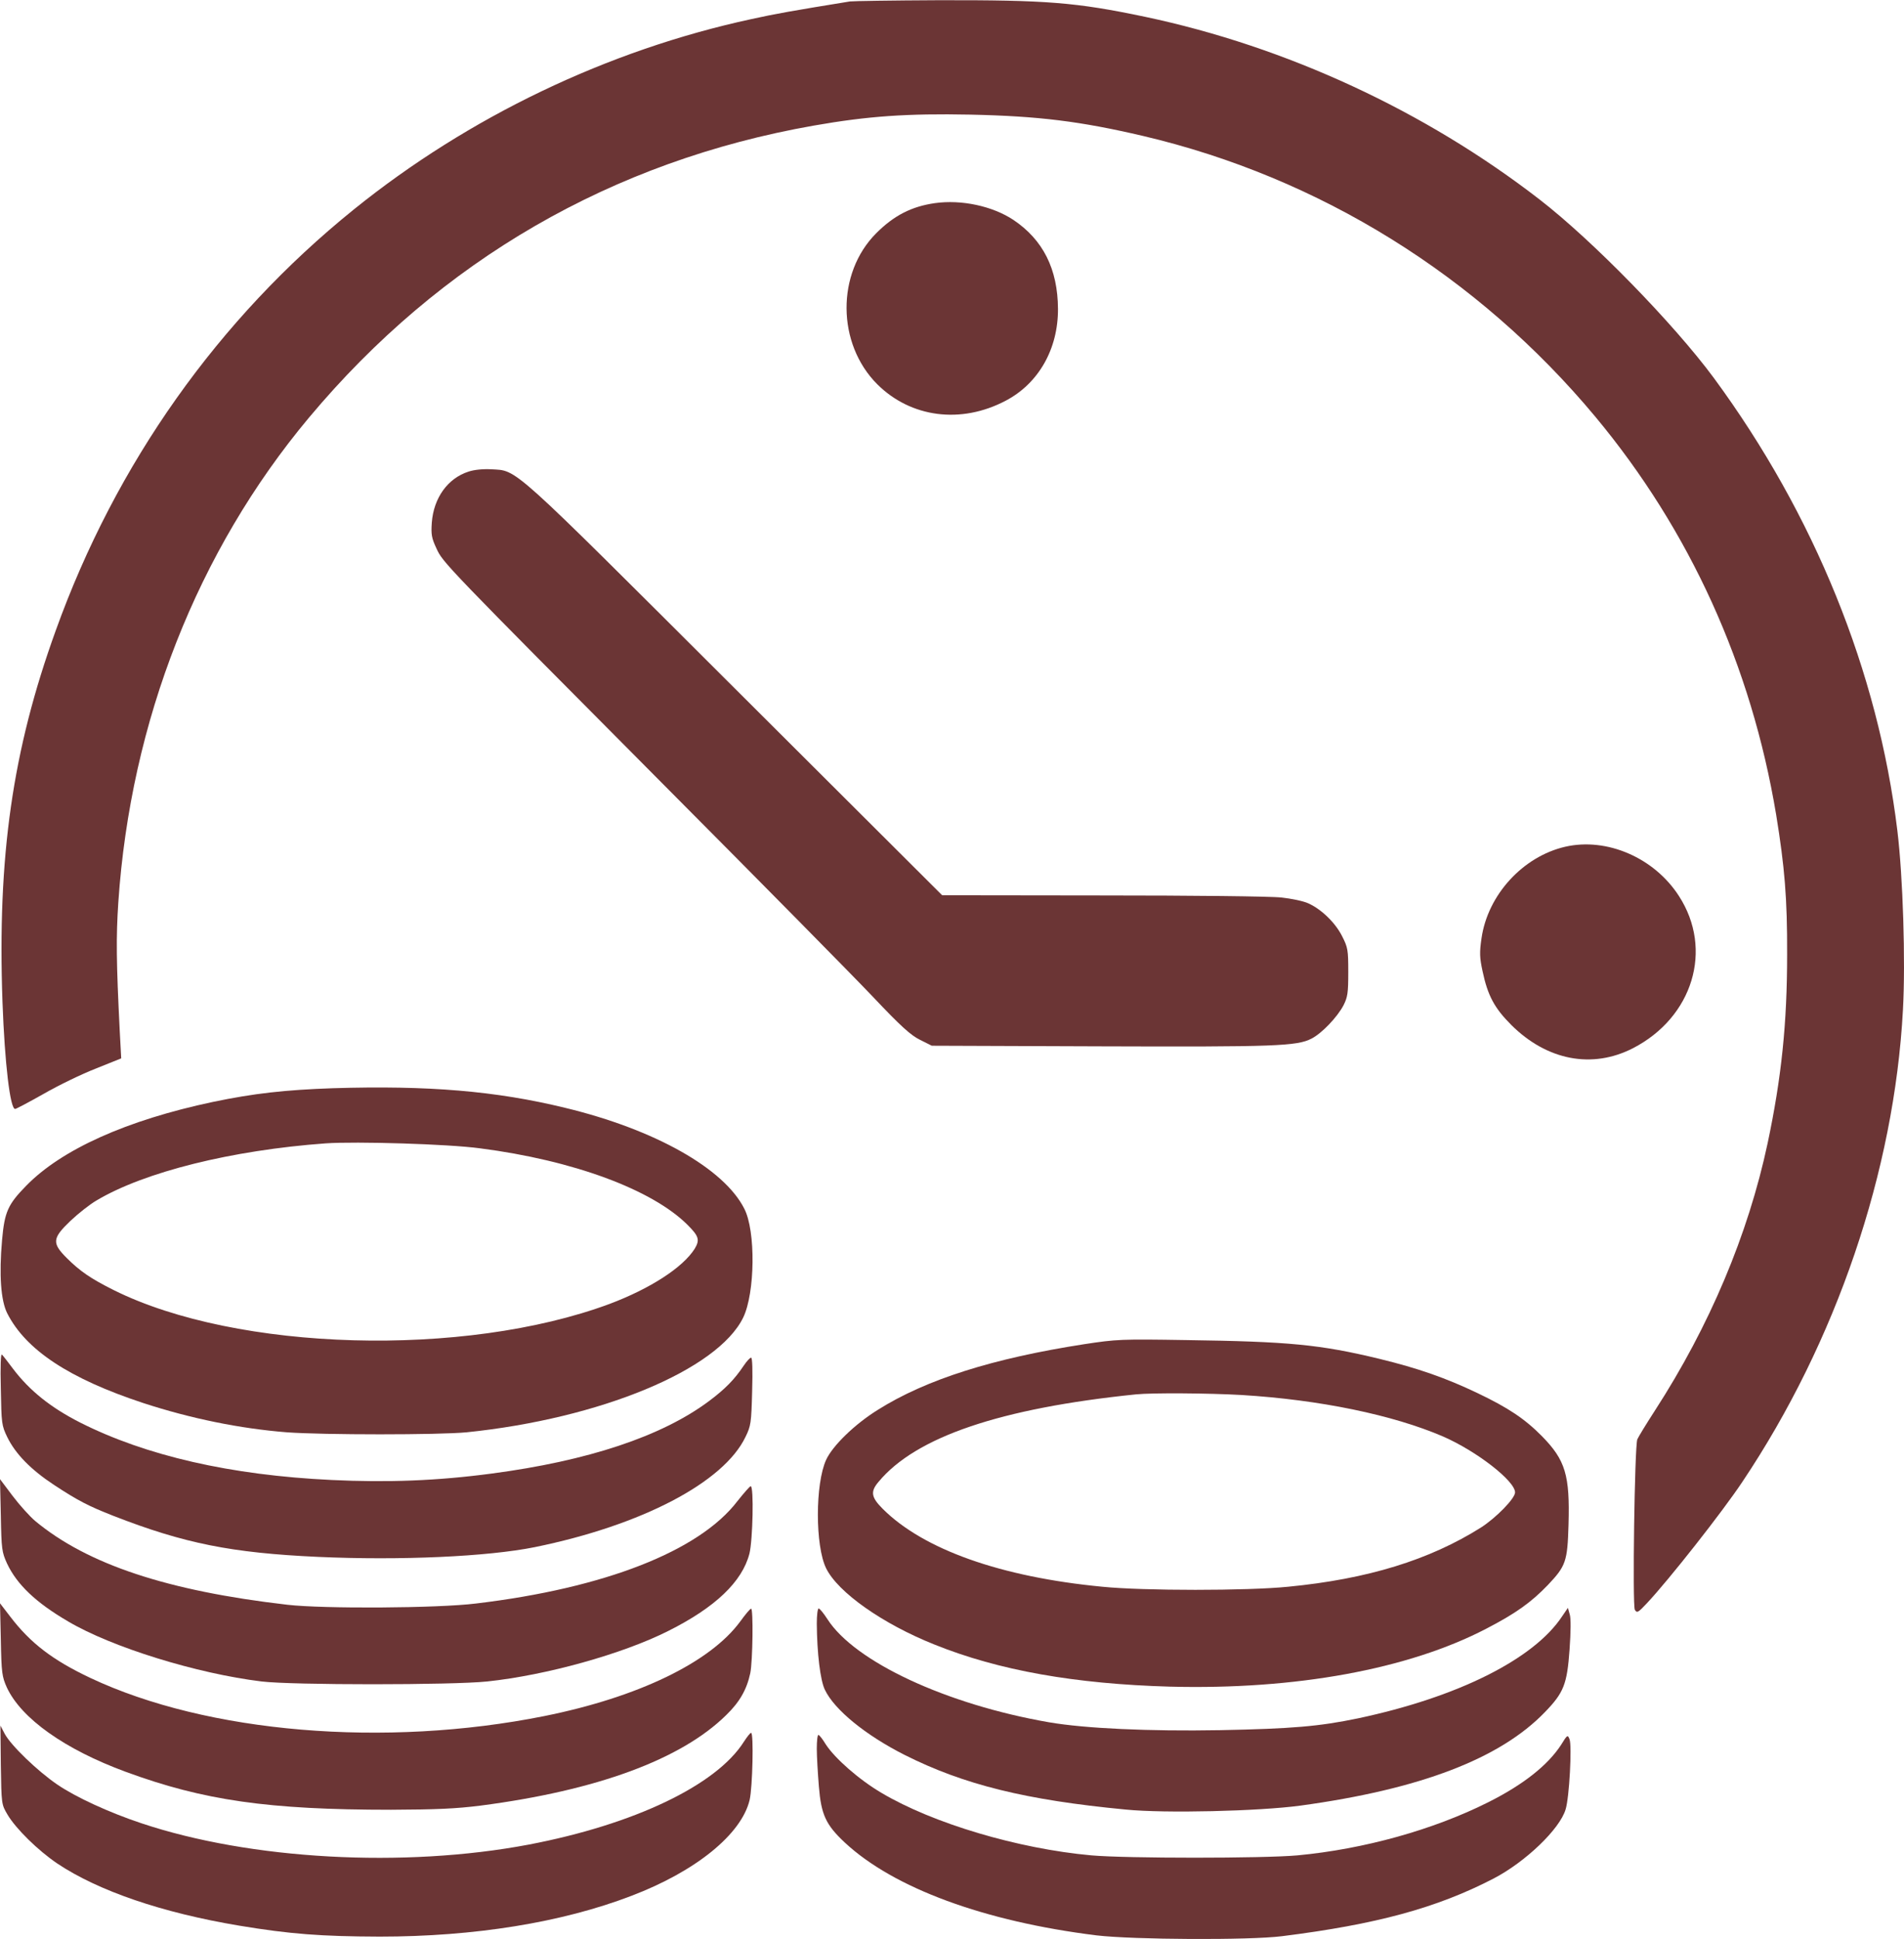
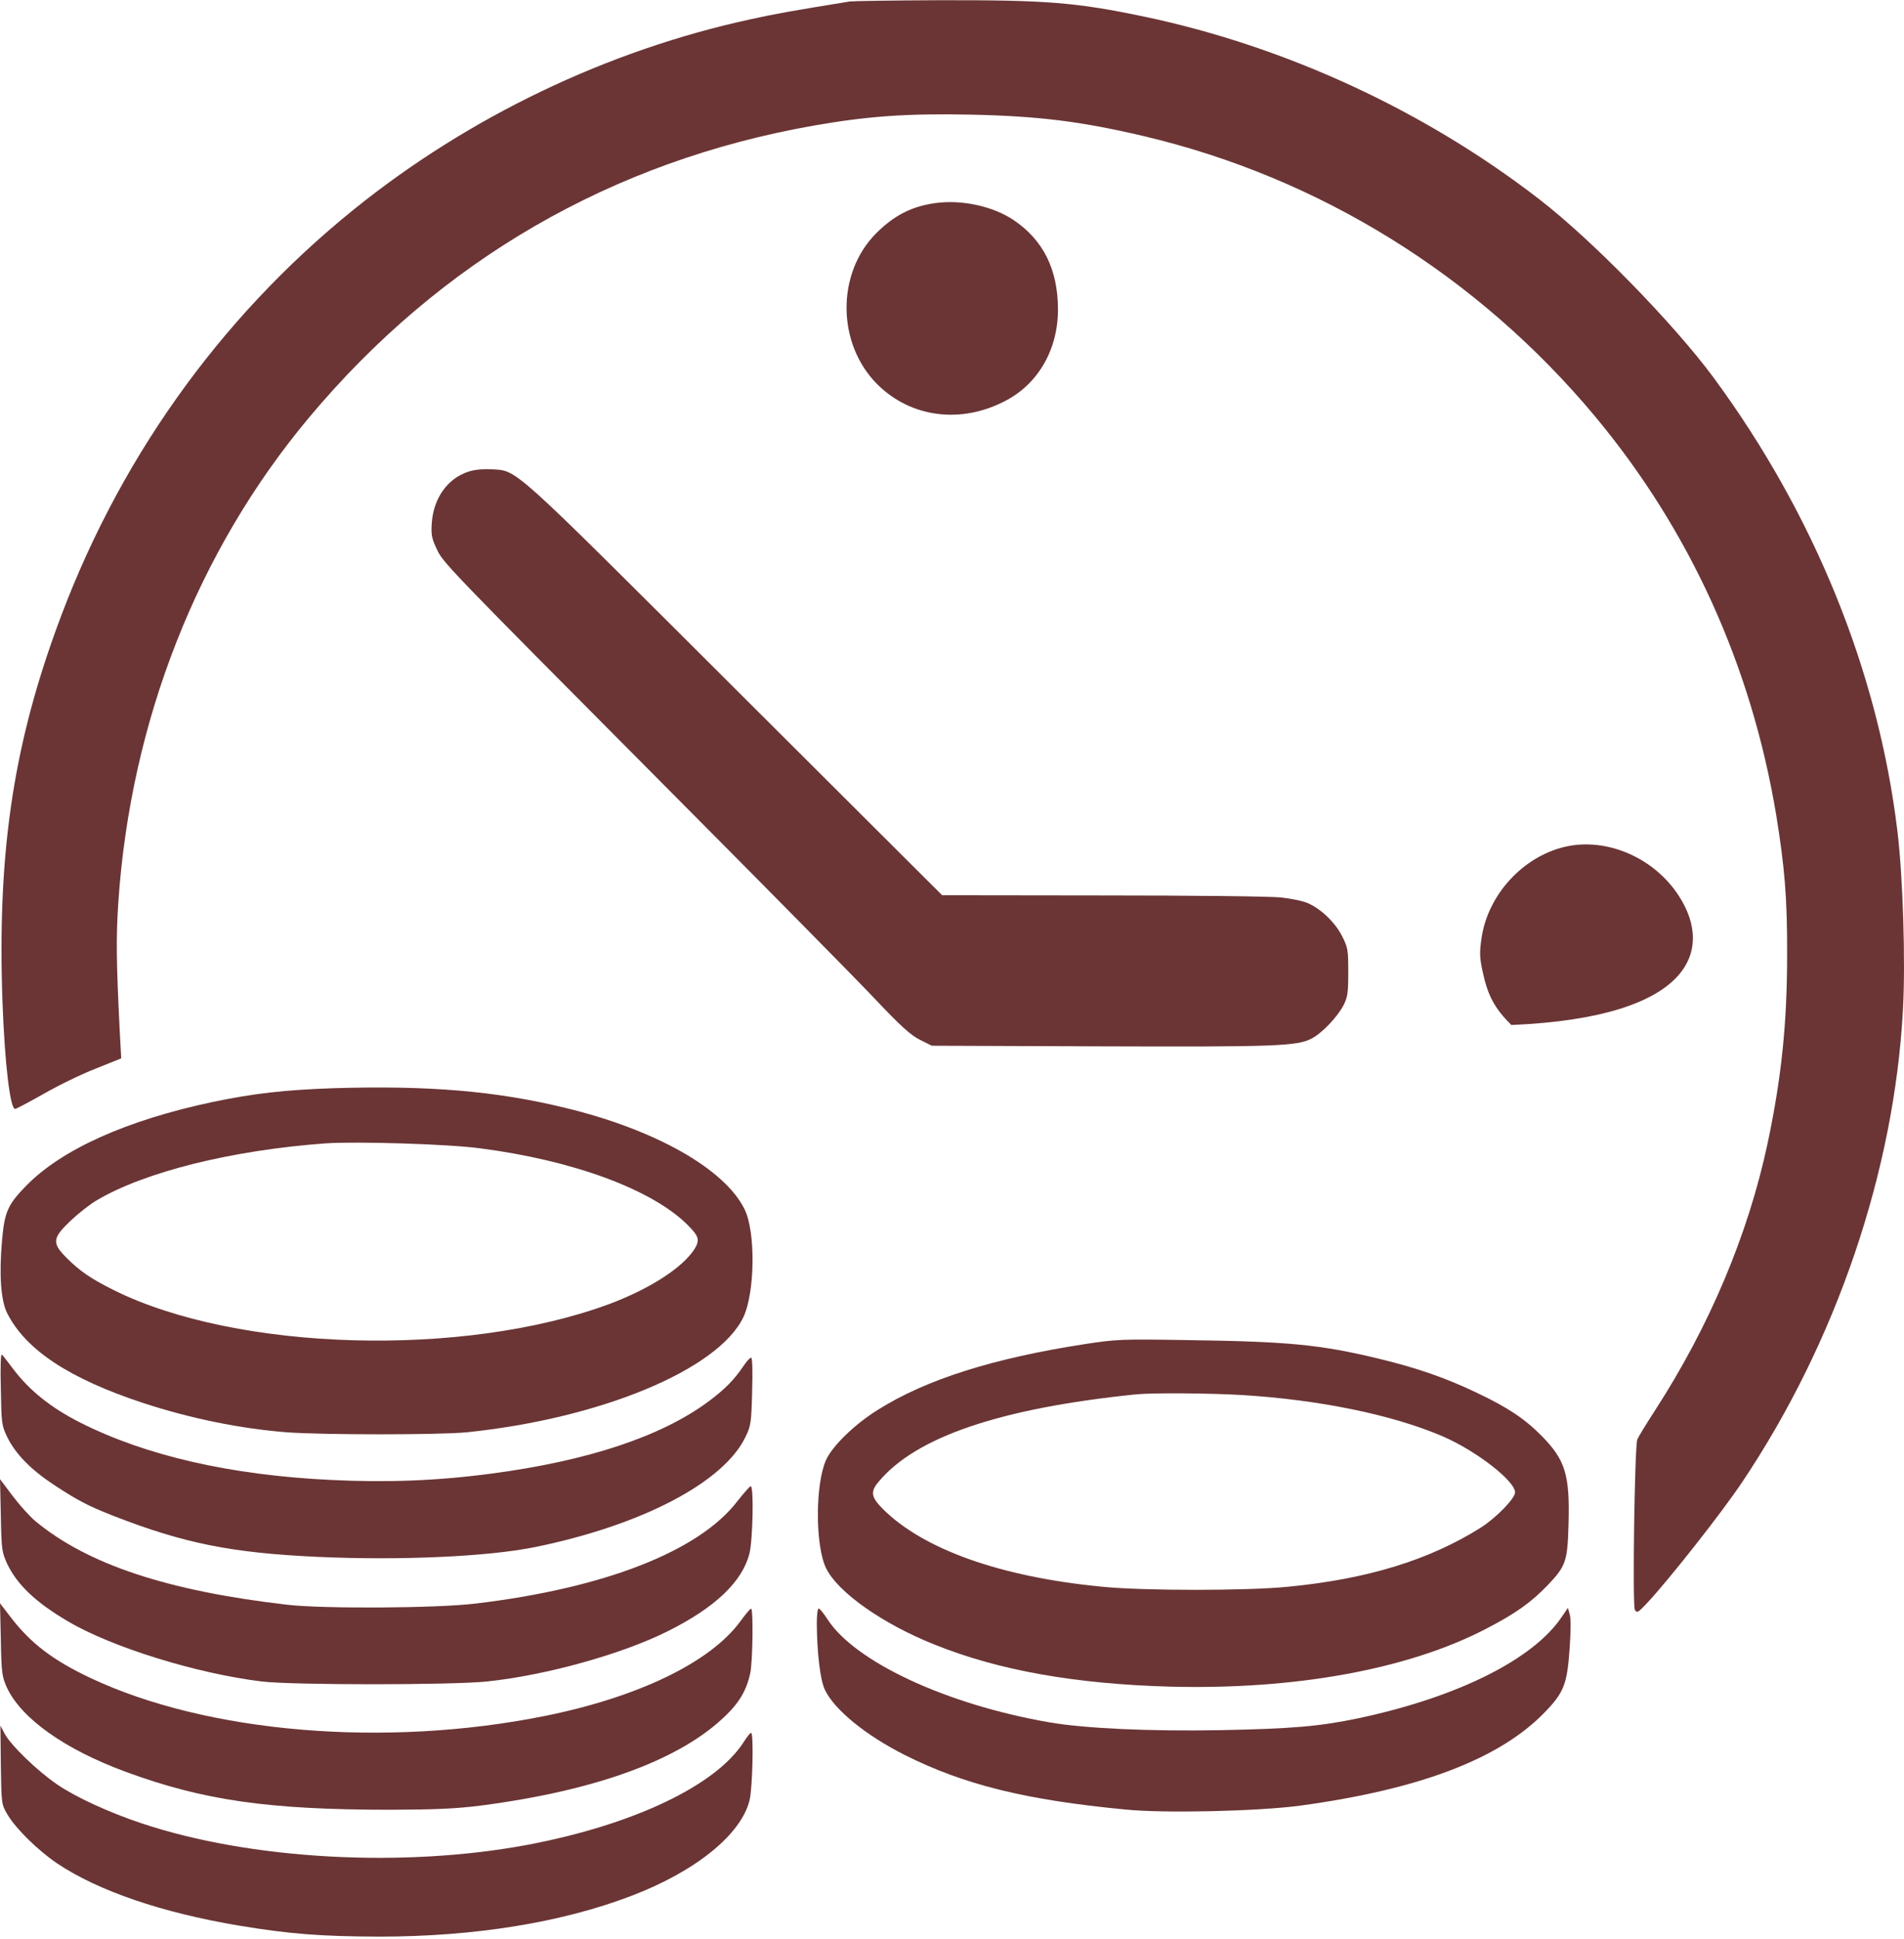
<svg xmlns="http://www.w3.org/2000/svg" width="500" height="509" viewBox="0 0 500 509" fill="none">
  <path d="M223.199 0.38C208.127 2.829 203.774 3.59 197.353 5.005C159.537 13.167 123.026 30.688 92.882 55.01C57.296 83.74 30.416 121.665 14.637 165.522C3.264 196.972 -0.708 224.831 0.653 263.029C1.251 279.298 2.666 291.106 3.972 291.106C4.244 291.106 7.617 289.31 11.481 287.134C15.344 284.903 21.547 281.91 25.193 280.495L31.831 277.829L31.45 270.755C30.525 252.364 30.471 245.998 31.069 236.911C34.279 189.354 51.855 144.627 81.129 109.64C115.68 68.341 160.734 42.278 213.677 32.973C227.933 30.47 238.217 29.763 254.759 30.089C272.715 30.47 283.706 31.831 300.193 35.694C346.498 46.576 388.069 72.368 418.921 109.368C443.787 139.241 459.893 174.717 466.423 213.84C468.654 227.552 469.361 235.823 469.307 250.568C469.307 268.633 467.838 282.835 464.192 300.084C459.077 324.08 448.902 348.184 434.592 370.276C432.306 373.812 430.239 377.186 429.966 377.839C429.259 379.743 428.661 421.369 429.314 422.566C429.858 423.491 430.13 423.382 432.469 420.879C438.292 414.676 452.221 396.992 457.554 388.994C482.202 352.211 497.438 307.484 499.723 265.097C500.431 252.31 499.723 230.055 498.254 218.03C493.194 176.295 476.435 135.051 450.045 99.193C439.543 84.991 418.268 63.172 404.338 52.398C374.248 29.11 337.792 12.242 300.683 4.407C282.509 0.598 274.837 -0.001 246.433 0.054C234.408 0.108 223.961 0.271 223.199 0.38Z" fill="#6B3535" />
  <path d="M245.509 53.325C239.361 54.195 234.736 56.589 230.111 61.214C219.609 71.716 219.718 90.216 230.383 100.881C239.197 109.641 252.365 111.383 264.118 105.18C272.716 100.663 277.885 91.631 277.83 81.075C277.776 70.628 273.913 62.956 266.132 57.732C260.636 54.086 252.474 52.345 245.509 53.325Z" fill="#6B3535" />
  <path d="M123.081 123.788C117.585 125.529 113.885 130.698 113.396 137.173C113.178 140.275 113.341 141.254 114.593 143.92C116.279 147.675 116.497 147.892 175.861 207.583C199.966 231.796 223.962 256.119 229.131 261.56C236.64 269.504 239.197 271.789 241.646 272.986L244.693 274.51L289.039 274.673C334.908 274.836 340.567 274.619 344.376 272.66C347.097 271.3 351.178 267.001 352.81 263.9C353.898 261.723 354.062 260.689 354.062 255.194C354.062 249.317 353.953 248.718 352.429 245.726C350.634 242.189 347.042 238.707 343.56 237.129C342.254 236.53 339.098 235.877 336.486 235.605C333.875 235.279 312.763 235.061 289.583 235.061L247.413 235.007L193.001 180.757C133.202 121.121 136.031 123.624 128.958 123.189C126.89 123.08 124.55 123.298 123.081 123.788Z" fill="#6B3535" />
-   <path d="M411.031 222.275C399.931 224.832 390.681 234.899 389.049 246.325C388.505 250.08 388.559 251.386 389.321 254.922C390.681 261.343 392.422 264.608 396.884 269.07C406.243 278.374 418.105 280.659 428.824 275.164C444.55 267.056 449.991 249.263 440.904 235.225C434.429 225.159 421.968 219.772 411.031 222.275Z" fill="#6B3535" />
+   <path d="M411.031 222.275C399.931 224.832 390.681 234.899 389.049 246.325C388.505 250.08 388.559 251.386 389.321 254.922C390.681 261.343 392.422 264.608 396.884 269.07C444.55 267.056 449.991 249.263 440.904 235.225C434.429 225.159 421.968 219.772 411.031 222.275Z" fill="#6B3535" />
  <path d="M87.441 285.664C74.817 286.1 66.655 287.025 55.936 289.256C33.3 294.044 16.16 301.716 6.802 311.347C2.068 316.19 1.197 318.149 0.544 325.494C-0.272 334.636 0.218 341.437 1.904 344.756C6.802 354.387 18.174 361.896 37.653 368.317C50.168 372.398 63.01 375.01 75.307 375.989C84.938 376.696 115.191 376.696 122.537 375.989C157.578 372.398 188.485 359.611 195.177 345.845C198.279 339.424 198.496 323.155 195.449 317.278C190.117 306.722 171.943 296.492 148.491 290.834C130.209 286.372 112.47 284.903 87.441 285.664ZM126.074 301.444C150.559 304.6 171.29 312.272 180.595 321.577C183.533 324.515 183.805 325.494 182.445 327.78C179.343 332.731 170.746 338.281 160.027 342.308C121.829 356.455 62.248 354.768 29.872 338.662C23.887 335.669 21.003 333.711 17.521 330.228C13.603 326.31 13.712 325.059 18.5 320.488C20.568 318.53 23.615 316.135 25.302 315.156C37.871 307.647 60.833 301.934 85.536 300.138C93.535 299.594 117.64 300.301 126.074 301.444Z" fill="#6B3535" />
  <path d="M284.686 352.864C260.799 356.564 243.169 362.114 230.491 370.113C224.451 373.867 218.629 379.526 216.942 383.226C214.058 389.538 214.058 405.807 216.942 411.684C220.044 417.996 231.742 426.266 245.4 431.708C262.268 438.509 282.346 442.046 307.158 442.753C340.241 443.624 369.841 438.183 390.246 427.572C398.027 423.546 402.053 420.662 406.461 416.091C411.194 411.085 411.63 409.943 411.902 400.203C412.283 387.253 411.086 383.281 404.937 377.023C400.421 372.452 396.122 369.569 387.906 365.651C379.69 361.733 372.398 359.176 362.332 356.727C346.607 352.918 338.391 352.157 311.348 351.776C294.48 351.504 293.228 351.558 284.686 352.864ZM326.039 366.195C346.607 367.447 365.76 371.419 378.928 377.078C387.797 380.941 397.863 388.776 397.863 391.769C397.863 393.347 392.912 398.407 388.94 400.965C375.391 409.507 359.122 414.513 338.282 416.527C327.563 417.615 300.248 417.615 289.474 416.527C262.757 413.969 242.462 406.732 231.797 396.067C228.75 393.02 228.532 391.551 230.709 388.994C240.503 377.186 262.703 369.677 298.289 366.032C302.478 365.597 317.551 365.705 326.039 366.195Z" fill="#6B3535" />
  <path d="M0.217 364.563C0.381 373.704 0.435 374.194 1.904 377.241C4.081 381.702 8.162 385.838 14.201 389.81C20.404 393.891 23.234 395.36 29.763 397.917C48.318 405.154 60.833 407.657 83.468 408.691C105.179 409.67 128.032 408.637 140.438 406.134C168.461 400.42 190.062 389.157 195.776 377.186C197.19 374.302 197.299 373.541 197.517 365.216C197.68 359.665 197.571 356.401 197.245 356.401C196.918 356.401 196.048 357.38 195.286 358.523C192.837 362.168 190.443 364.617 186.145 367.827C173.739 377.077 154.313 383.498 129.12 386.817C114.864 388.722 101.697 389.211 87.06 388.504C60.561 387.253 38.306 382.138 21.057 373.432C13.331 369.514 7.781 365.052 3.482 359.393C2.122 357.598 0.816 355.857 0.49 355.585C0.217 355.258 0.054 358.632 0.217 364.563Z" fill="#6B3535" />
  <path d="M0.218 397.808C0.381 406.732 0.49 407.439 1.85 410.432C4.462 415.982 9.468 420.716 17.847 425.613C29.328 432.414 51.692 439.325 68.668 441.392C76.613 442.372 118.782 442.372 127.978 441.392C143.431 439.76 163.4 434.21 175.426 428.17C187.832 421.967 194.905 415.22 196.81 407.82C197.68 404.338 198.007 390.136 197.136 390.136C196.918 390.136 195.341 391.932 193.654 394.054C183.642 407.167 158.775 416.907 124.985 420.933C114.919 422.185 84.938 422.348 75.47 421.26C43.911 417.614 22.962 410.649 9.25 399.277C7.835 398.08 5.169 395.142 3.319 392.693L0 388.286L0.218 397.808Z" fill="#6B3535" />
  <path d="M0.218 430.402C0.381 439.271 0.544 440.141 1.796 442.971C5.604 451.133 17.031 459.24 33.028 465.117C53.433 472.626 70.464 475.074 102.676 475.074C114.647 475.02 119.653 474.802 126.182 473.986C156.762 470.014 178.908 461.852 190.715 450.208C194.252 446.78 196.102 443.515 197.027 439.216C197.68 436.006 197.843 422.24 197.245 422.294C196.973 422.294 195.721 423.818 194.416 425.613C186.526 436.387 167.59 445.528 142.941 450.48C101.098 458.859 54.412 454.942 23.724 440.468C13.821 435.788 7.999 431.327 2.721 424.416L0 420.879L0.218 430.402Z" fill="#6B3535" />
  <path d="M214.494 426.158C214.549 433.994 215.419 441.122 216.616 443.57C219.119 448.848 227.39 455.541 237.511 460.656C253.073 468.491 269.342 472.518 295.623 475.021C305.961 476.054 330.61 475.456 341.493 473.987C372.943 469.688 393.892 461.69 405.699 449.447C410.651 444.332 411.521 442.156 412.174 433.014C412.501 428.389 412.555 424.907 412.229 423.819L411.739 422.077L410.216 424.308C402.761 435.572 382.792 445.529 356.619 451.079C346.39 453.201 339.371 453.8 320.326 454.181C301.772 454.507 285.013 453.745 275.49 452.113C248.502 447.434 224.452 436.225 217.269 425.016C216.29 423.492 215.256 422.241 214.984 422.241C214.712 422.241 214.494 424.036 214.494 426.158Z" fill="#6B3535" />
  <path d="M0.218 463.322C0.381 473.605 0.381 473.66 1.959 476.326C4.136 480.026 9.958 485.739 15.018 489.167C25.846 496.404 42.605 502.118 62.792 505.491C76.232 507.722 84.34 508.321 99.684 508.375C124.605 508.375 147.567 504.675 165.85 497.656C182.717 491.235 194.743 481.495 196.865 472.463C197.626 469.144 197.953 454.888 197.245 454.888C196.973 454.888 196.157 455.976 195.341 457.227C188.104 468.654 166.502 478.938 138.861 484.216C106.05 490.419 65.731 488.188 37.11 478.611C28.622 475.782 19.861 471.755 15.018 468.436C9.904 464.954 2.884 458.207 1.252 455.16L0.109 452.983L0.218 463.322Z" fill="#6B3535" />
-   <path d="M214.494 459.077C214.494 461.145 214.766 465.552 215.038 468.926C215.637 476.326 216.834 478.992 221.84 483.672C234.681 495.642 258.514 504.403 287.951 508.049C297.691 509.191 327.998 509.354 336.65 508.266C361.408 505.165 377.296 500.866 392.205 493.14C400.585 488.787 409.617 480.135 411.141 474.966C412.12 471.81 412.827 458.316 412.174 456.574C411.685 455.323 411.576 455.377 409.943 458.044C406.461 463.376 400.04 468.491 390.79 473.116C376.371 480.353 358.143 485.413 340.731 487.045C331.807 487.862 295.677 487.862 286.591 487.045C267.329 485.304 245.019 478.666 231.525 470.667C225.594 467.185 219.228 461.58 216.834 457.88C216.018 456.52 215.147 455.432 214.929 455.432C214.657 455.432 214.494 457.064 214.494 459.077Z" fill="#6B3535" />
</svg>